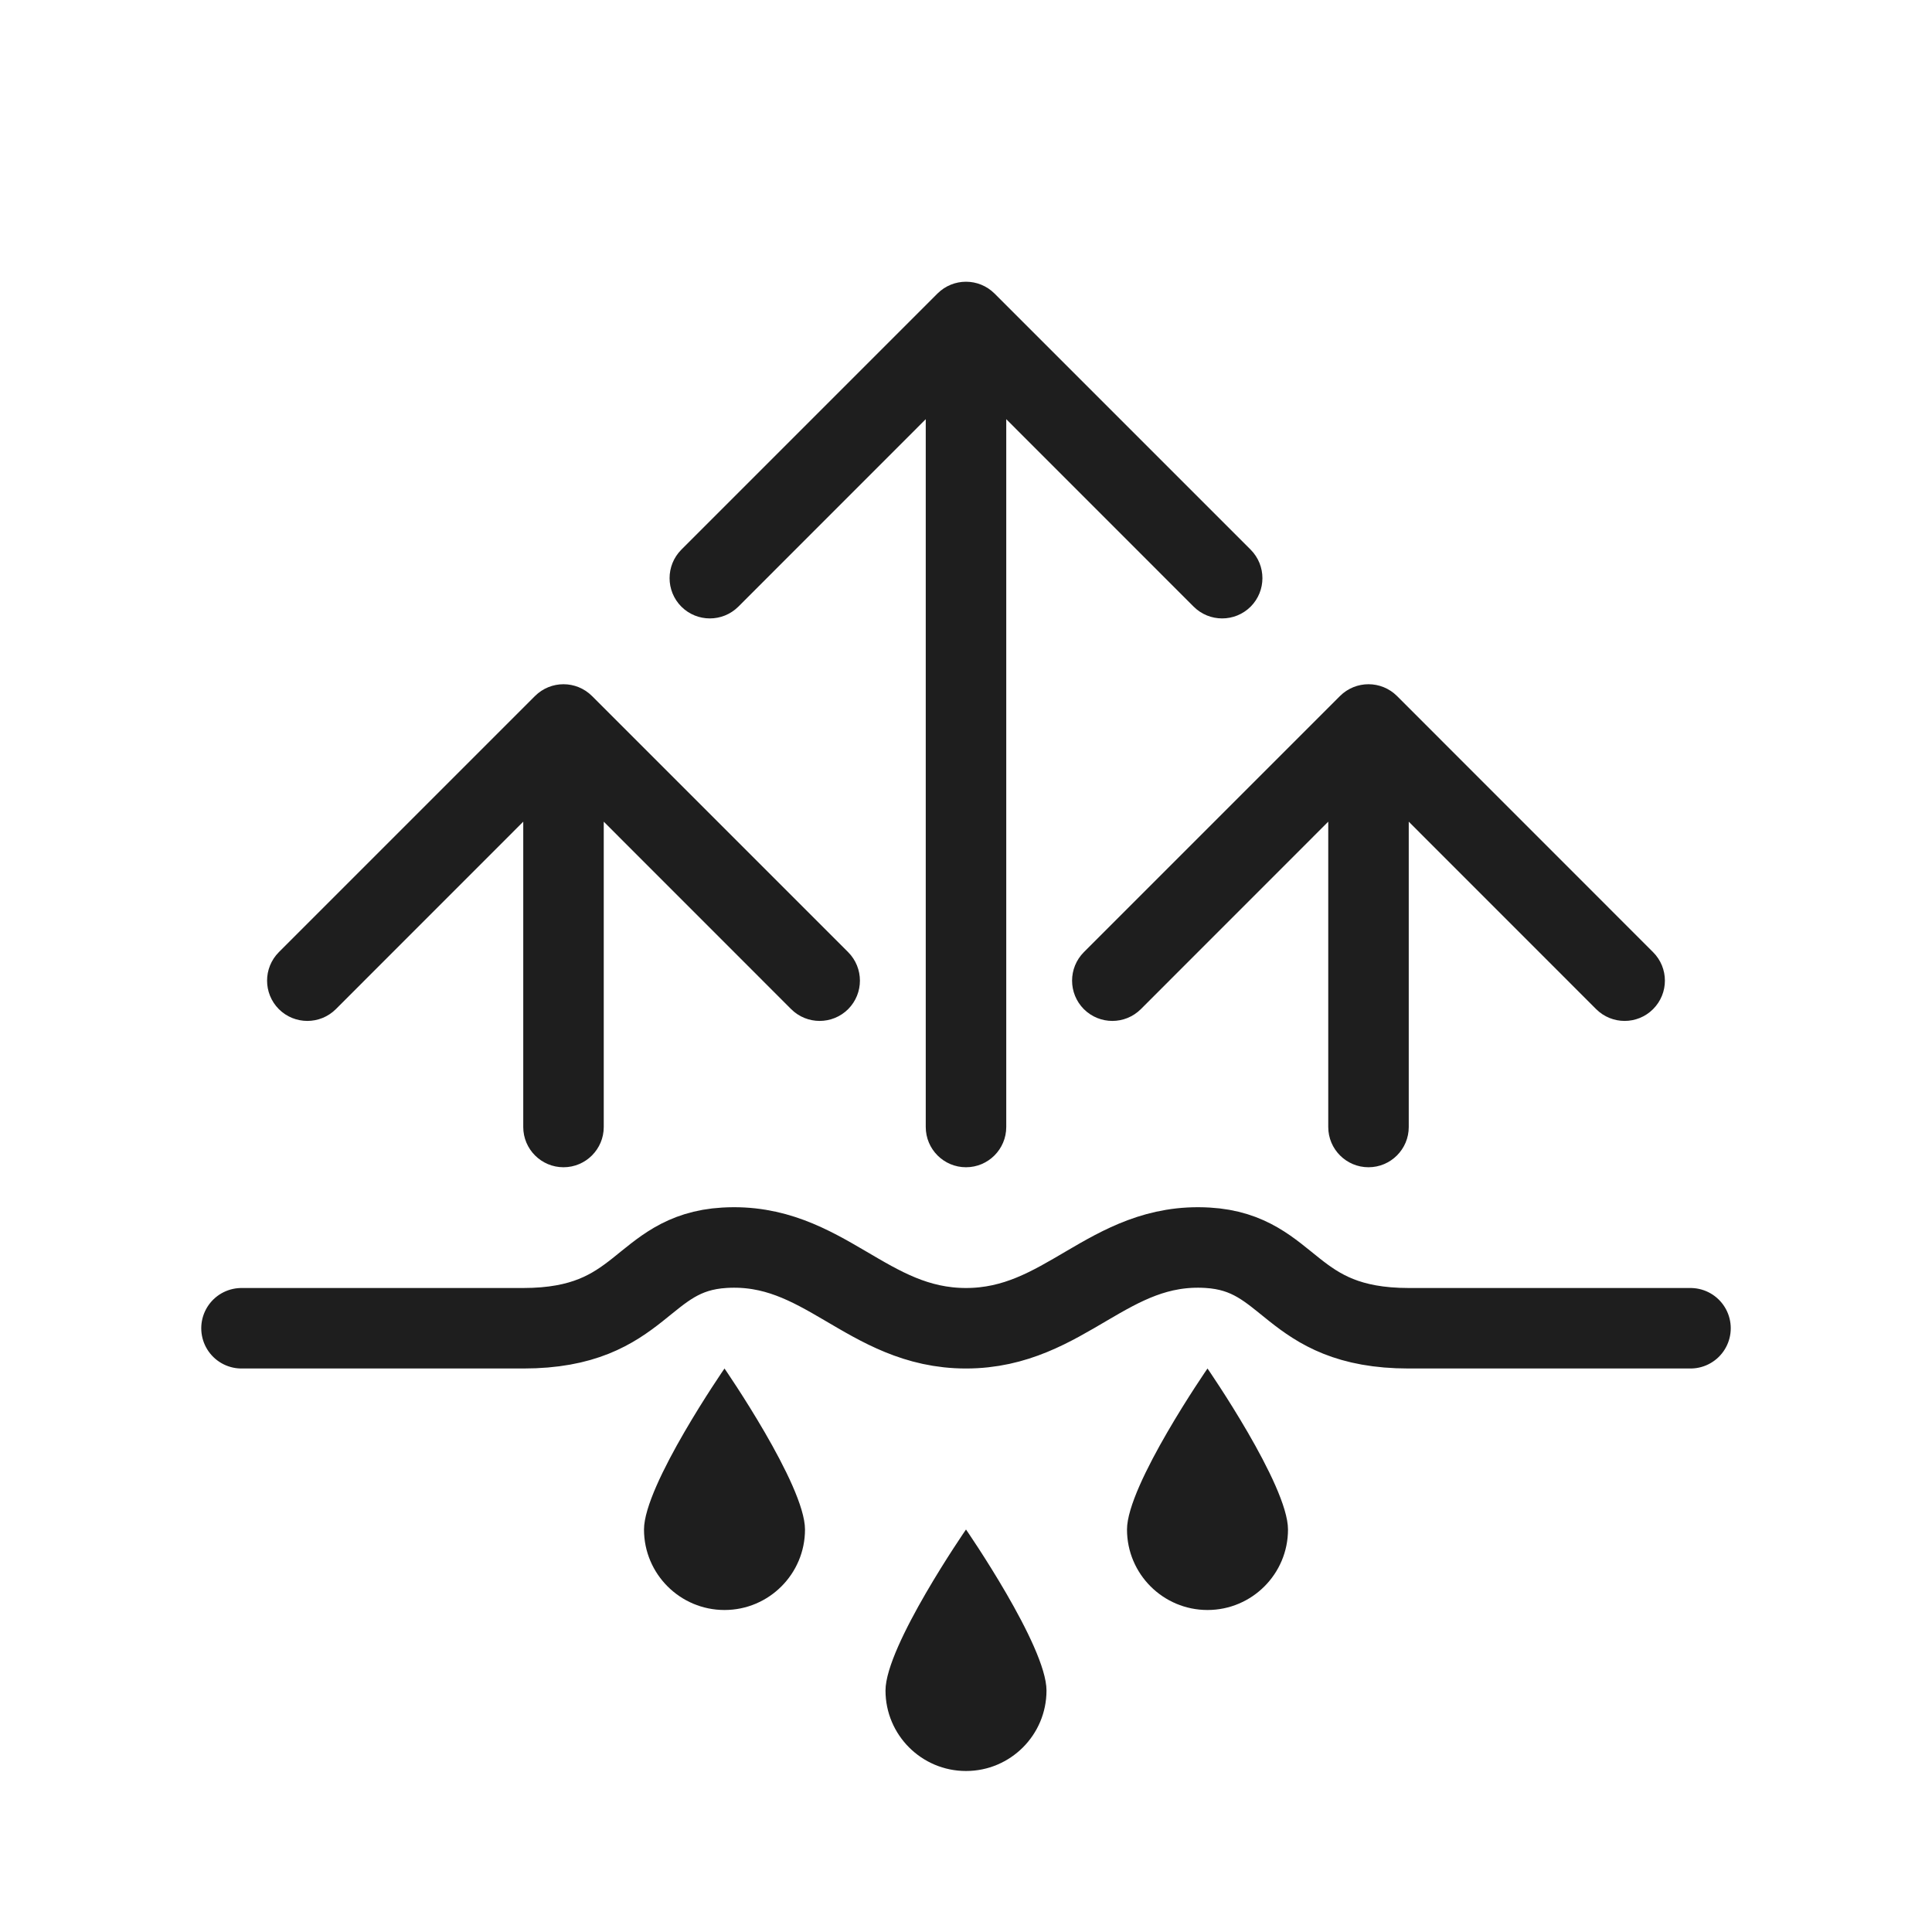
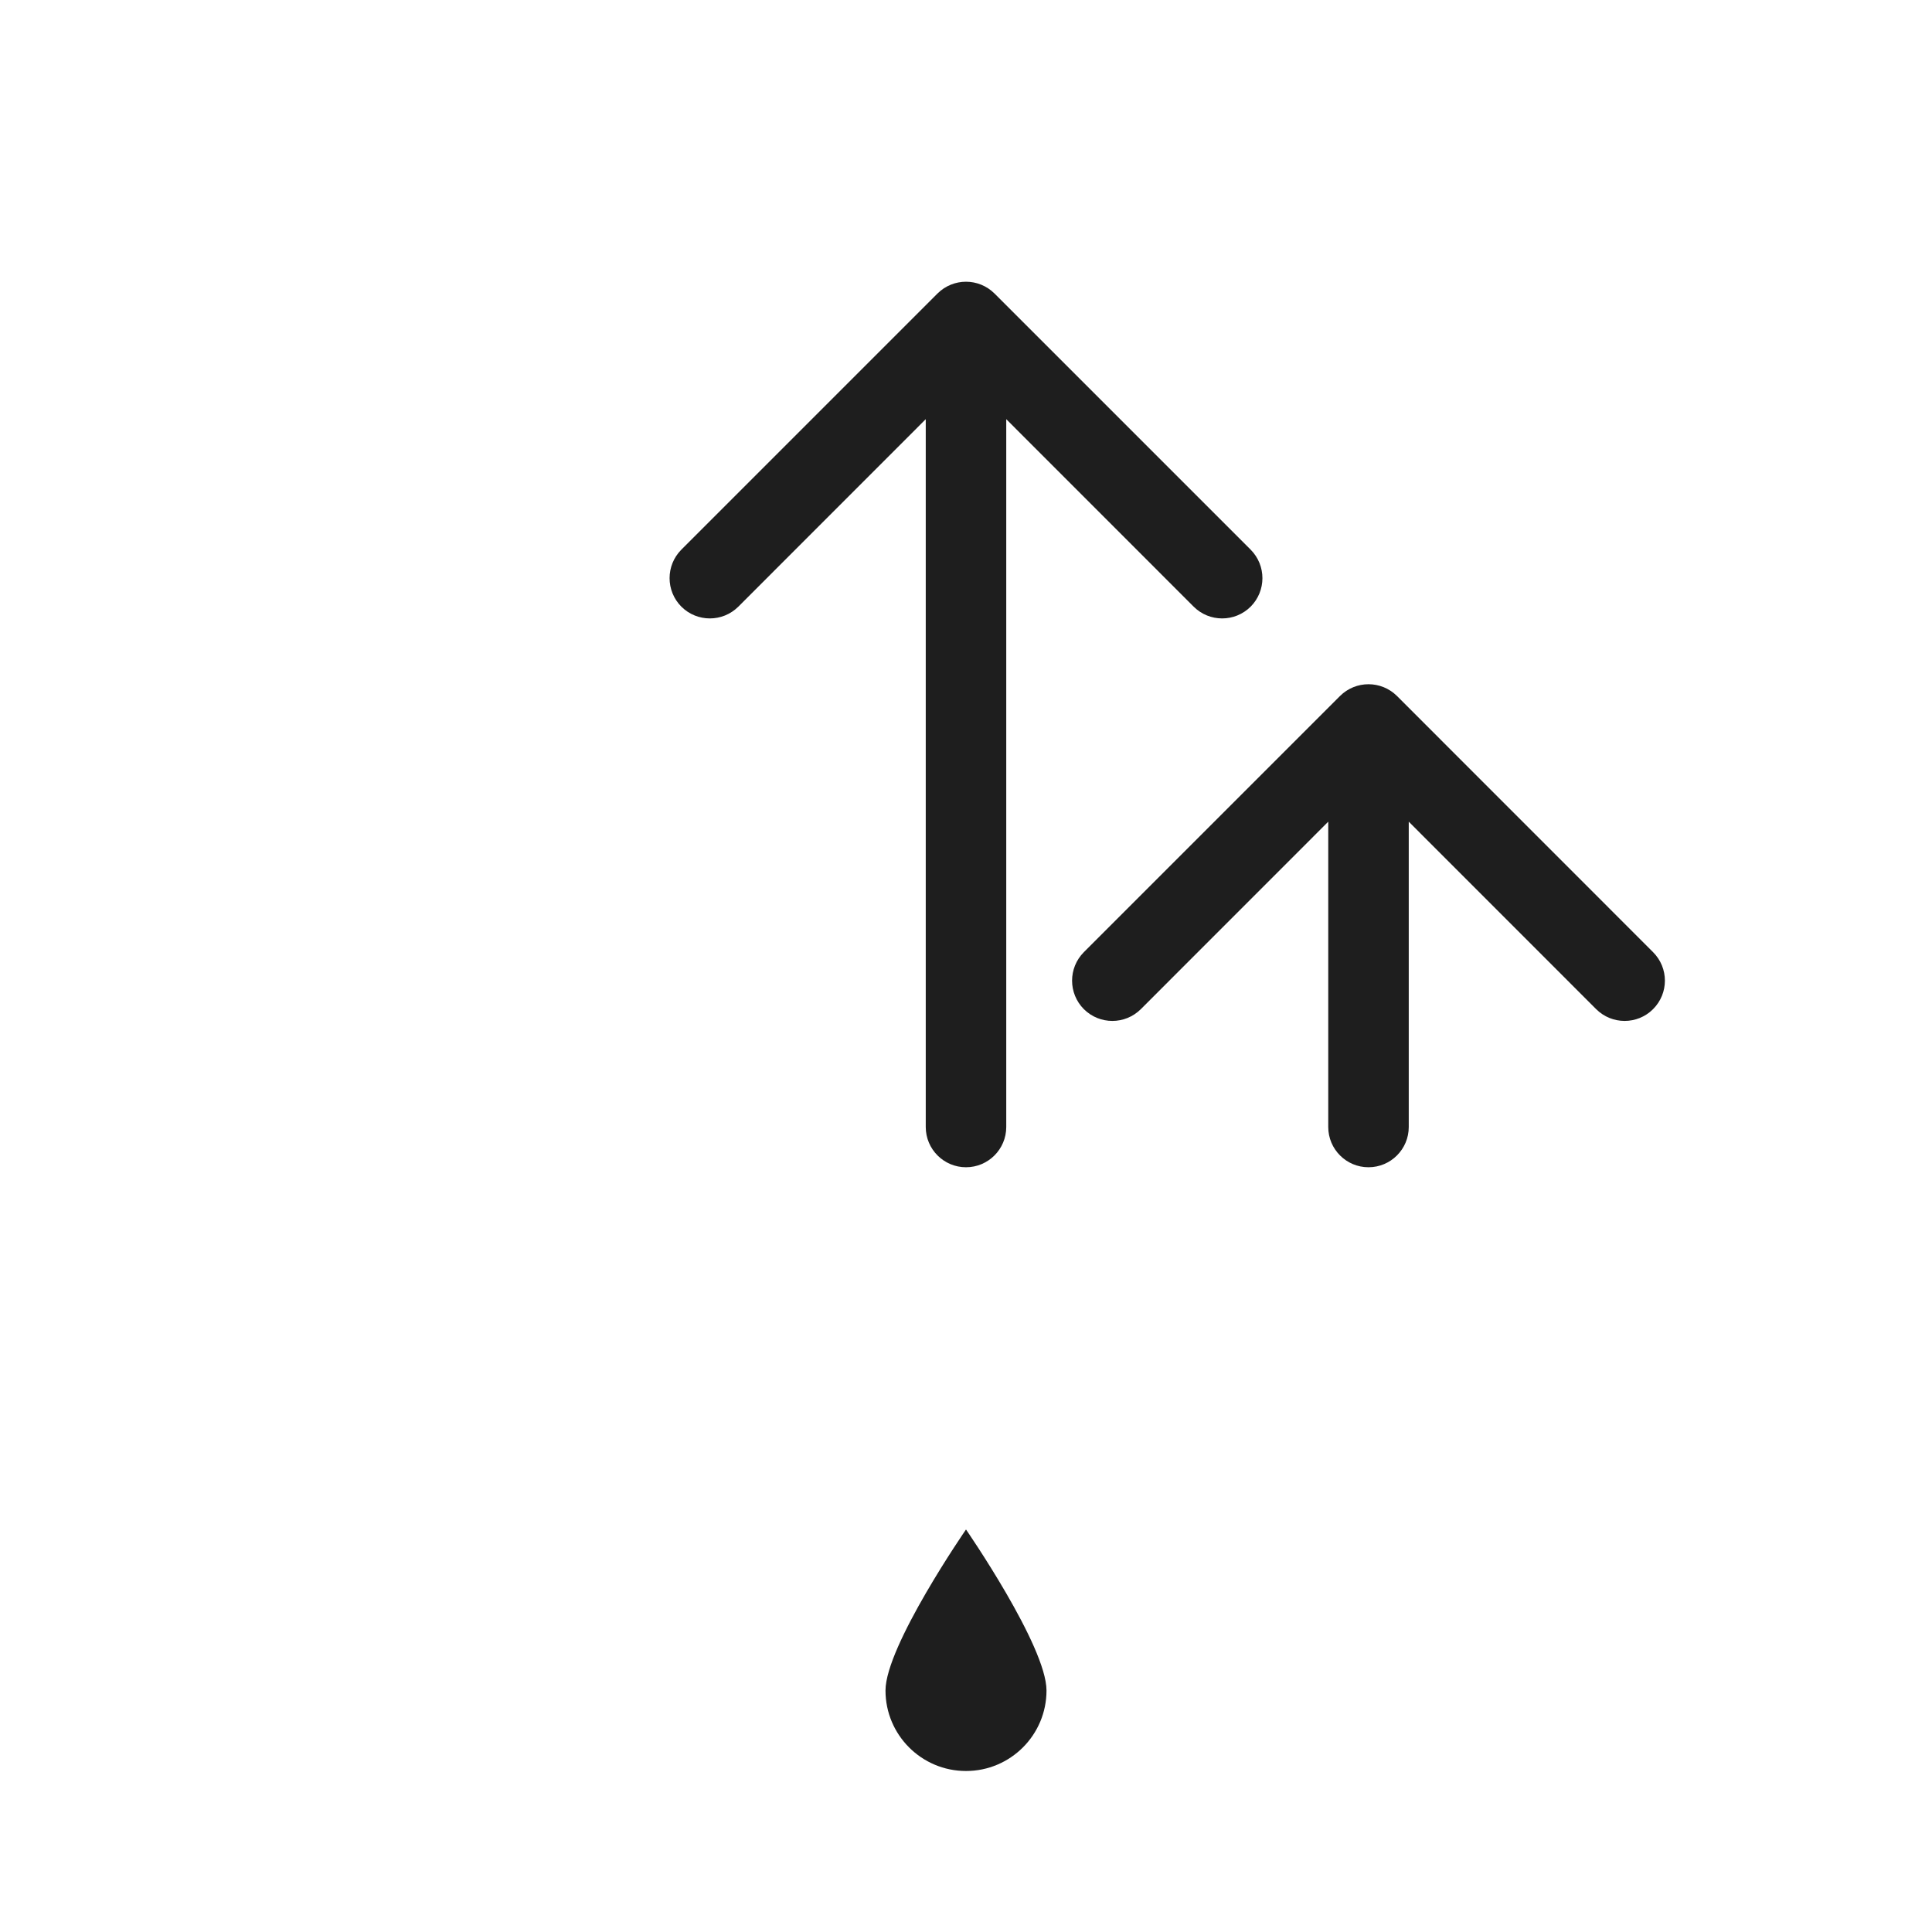
<svg xmlns="http://www.w3.org/2000/svg" fill="none" viewBox="0 0 24 24" height="24" width="24">
  <g id="icon">
    <g id="Group 1533208012">
      <path fill="#1E1E1E" d="M12.354 3.646C12.158 3.451 11.842 3.451 11.646 3.646L8.464 6.828C8.269 7.024 8.269 7.34 8.464 7.536C8.66 7.731 8.976 7.731 9.172 7.536L12 4.707L14.828 7.536C15.024 7.731 15.34 7.731 15.536 7.536C15.731 7.34 15.731 7.024 15.536 6.828L12.354 3.646ZM11.5 14C11.5 14.276 11.724 14.5 12 14.5C12.276 14.5 12.5 14.276 12.5 14H11.5ZM11.5 4L11.5 14H12.5L12.5 4H11.5Z" id="Line 193" />
-       <path fill="#1E1E1E" d="M7.354 8.646C7.158 8.451 6.842 8.451 6.646 8.646L3.464 11.828C3.269 12.024 3.269 12.34 3.464 12.536C3.66 12.731 3.976 12.731 4.172 12.536L7 9.707L9.828 12.536C10.024 12.731 10.34 12.731 10.536 12.536C10.731 12.34 10.731 12.024 10.536 11.828L7.354 8.646ZM6.5 14C6.5 14.276 6.724 14.5 7 14.5C7.276 14.5 7.5 14.276 7.5 14H6.5ZM6.5 9L6.5 14H7.5L7.5 9H6.5Z" id="Line 194" />
      <path fill="#1E1E1E" d="M17.354 8.646C17.158 8.451 16.842 8.451 16.646 8.646L13.464 11.828C13.269 12.024 13.269 12.34 13.464 12.536C13.66 12.731 13.976 12.731 14.172 12.536L17 9.707L19.828 12.536C20.024 12.731 20.34 12.731 20.535 12.536C20.731 12.34 20.731 12.024 20.535 11.828L17.354 8.646ZM16.5 14C16.5 14.276 16.724 14.5 17 14.5C17.276 14.5 17.5 14.276 17.5 14H16.5ZM16.5 9V14H17.5V9H16.5Z" id="Line 195" />
    </g>
-     <path stroke-linecap="round" stroke="#1E1E1E" d="M3 16.5C3 16.5 5 16.5 6.5 16.5C8 16.5 7.95 15.561 9 15.5C10.233 15.427 10.765 16.5 12 16.5C13.235 16.5 13.767 15.427 15 15.5C16.05 15.561 16 16.5 17.5 16.5C19 16.5 21 16.5 21 16.5" id="Line 196" />
    <path fill="#1E1E1E" d="M13 21C13 21.552 12.552 22 12 22C11.448 22 11 21.552 11 21C11 20.448 12 19 12 19C12 19 13 20.448 13 21Z" id="Ellipse 48" />
-     <path fill="#1E1E1E" d="M10 19C10 19.552 9.552 20 9 20C8.448 20 8 19.552 8 19C8 18.448 9 17 9 17C9 17 10 18.448 10 19Z" id="Ellipse 49" />
-     <path fill="#1E1E1E" d="M16 19C16 19.552 15.552 20 15 20C14.448 20 14 19.552 14 19C14 18.448 15 17 15 17C15 17 16 18.448 16 19Z" id="Ellipse 50" />
  </g>
</svg>